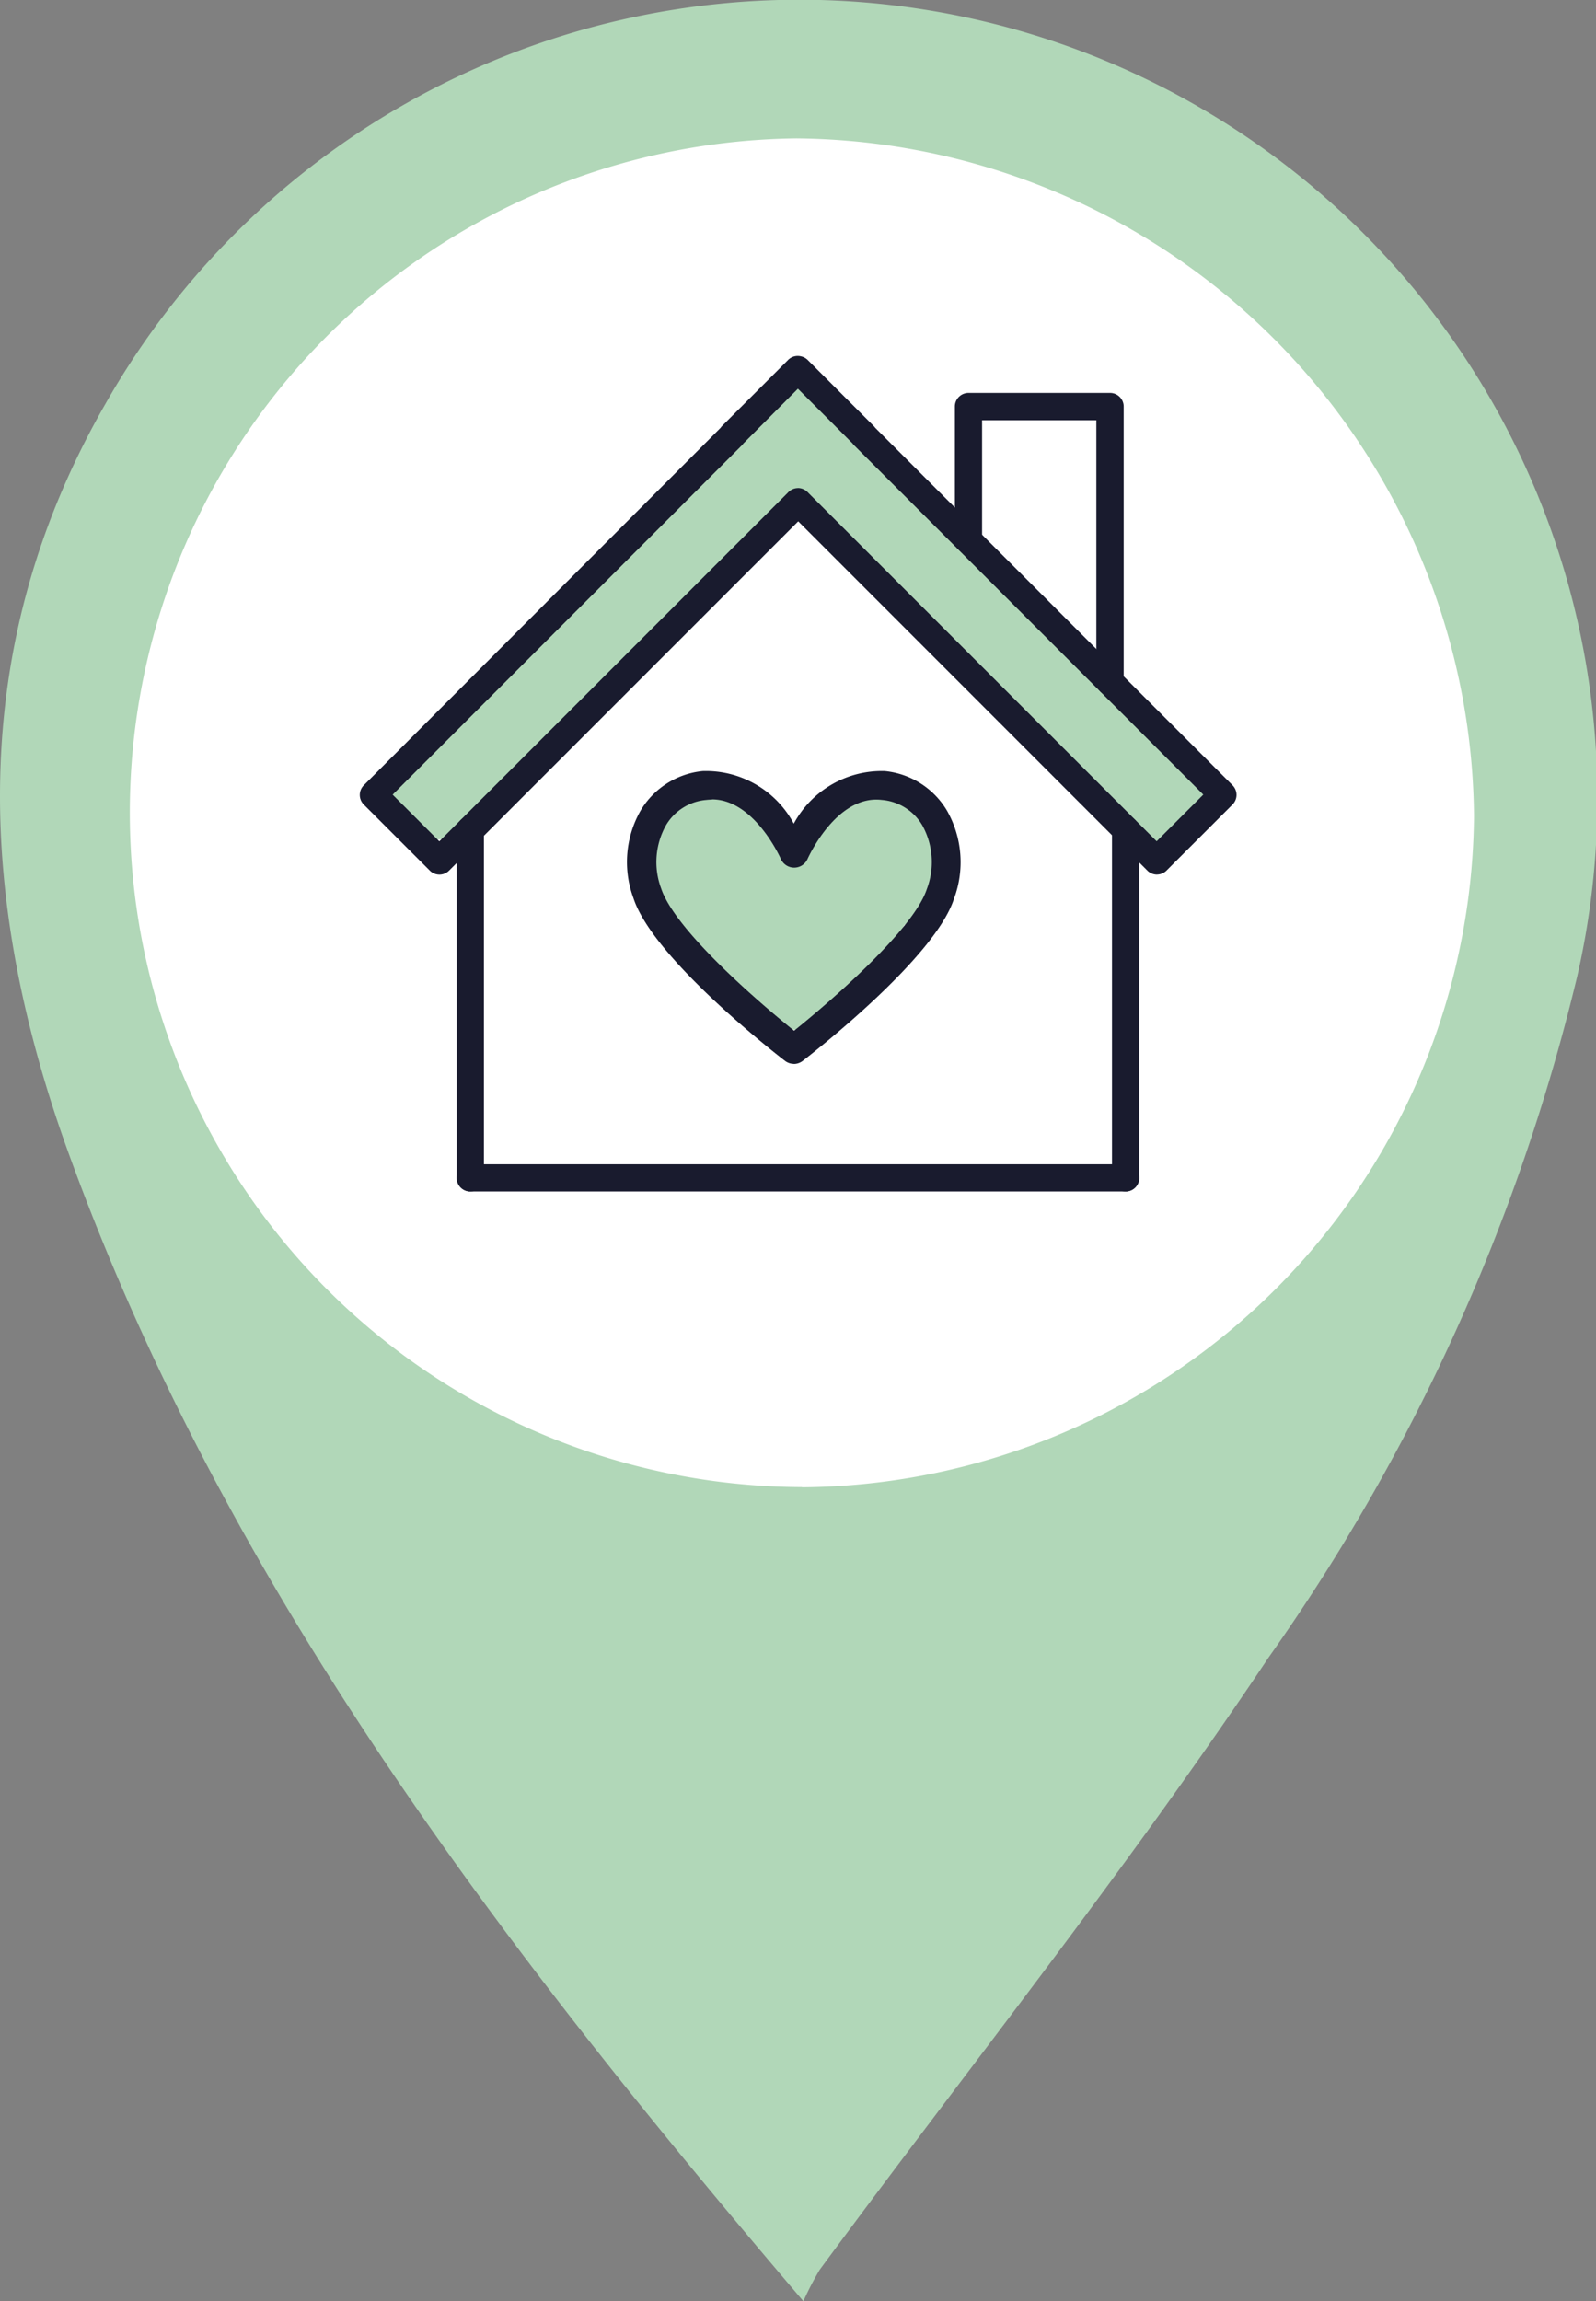
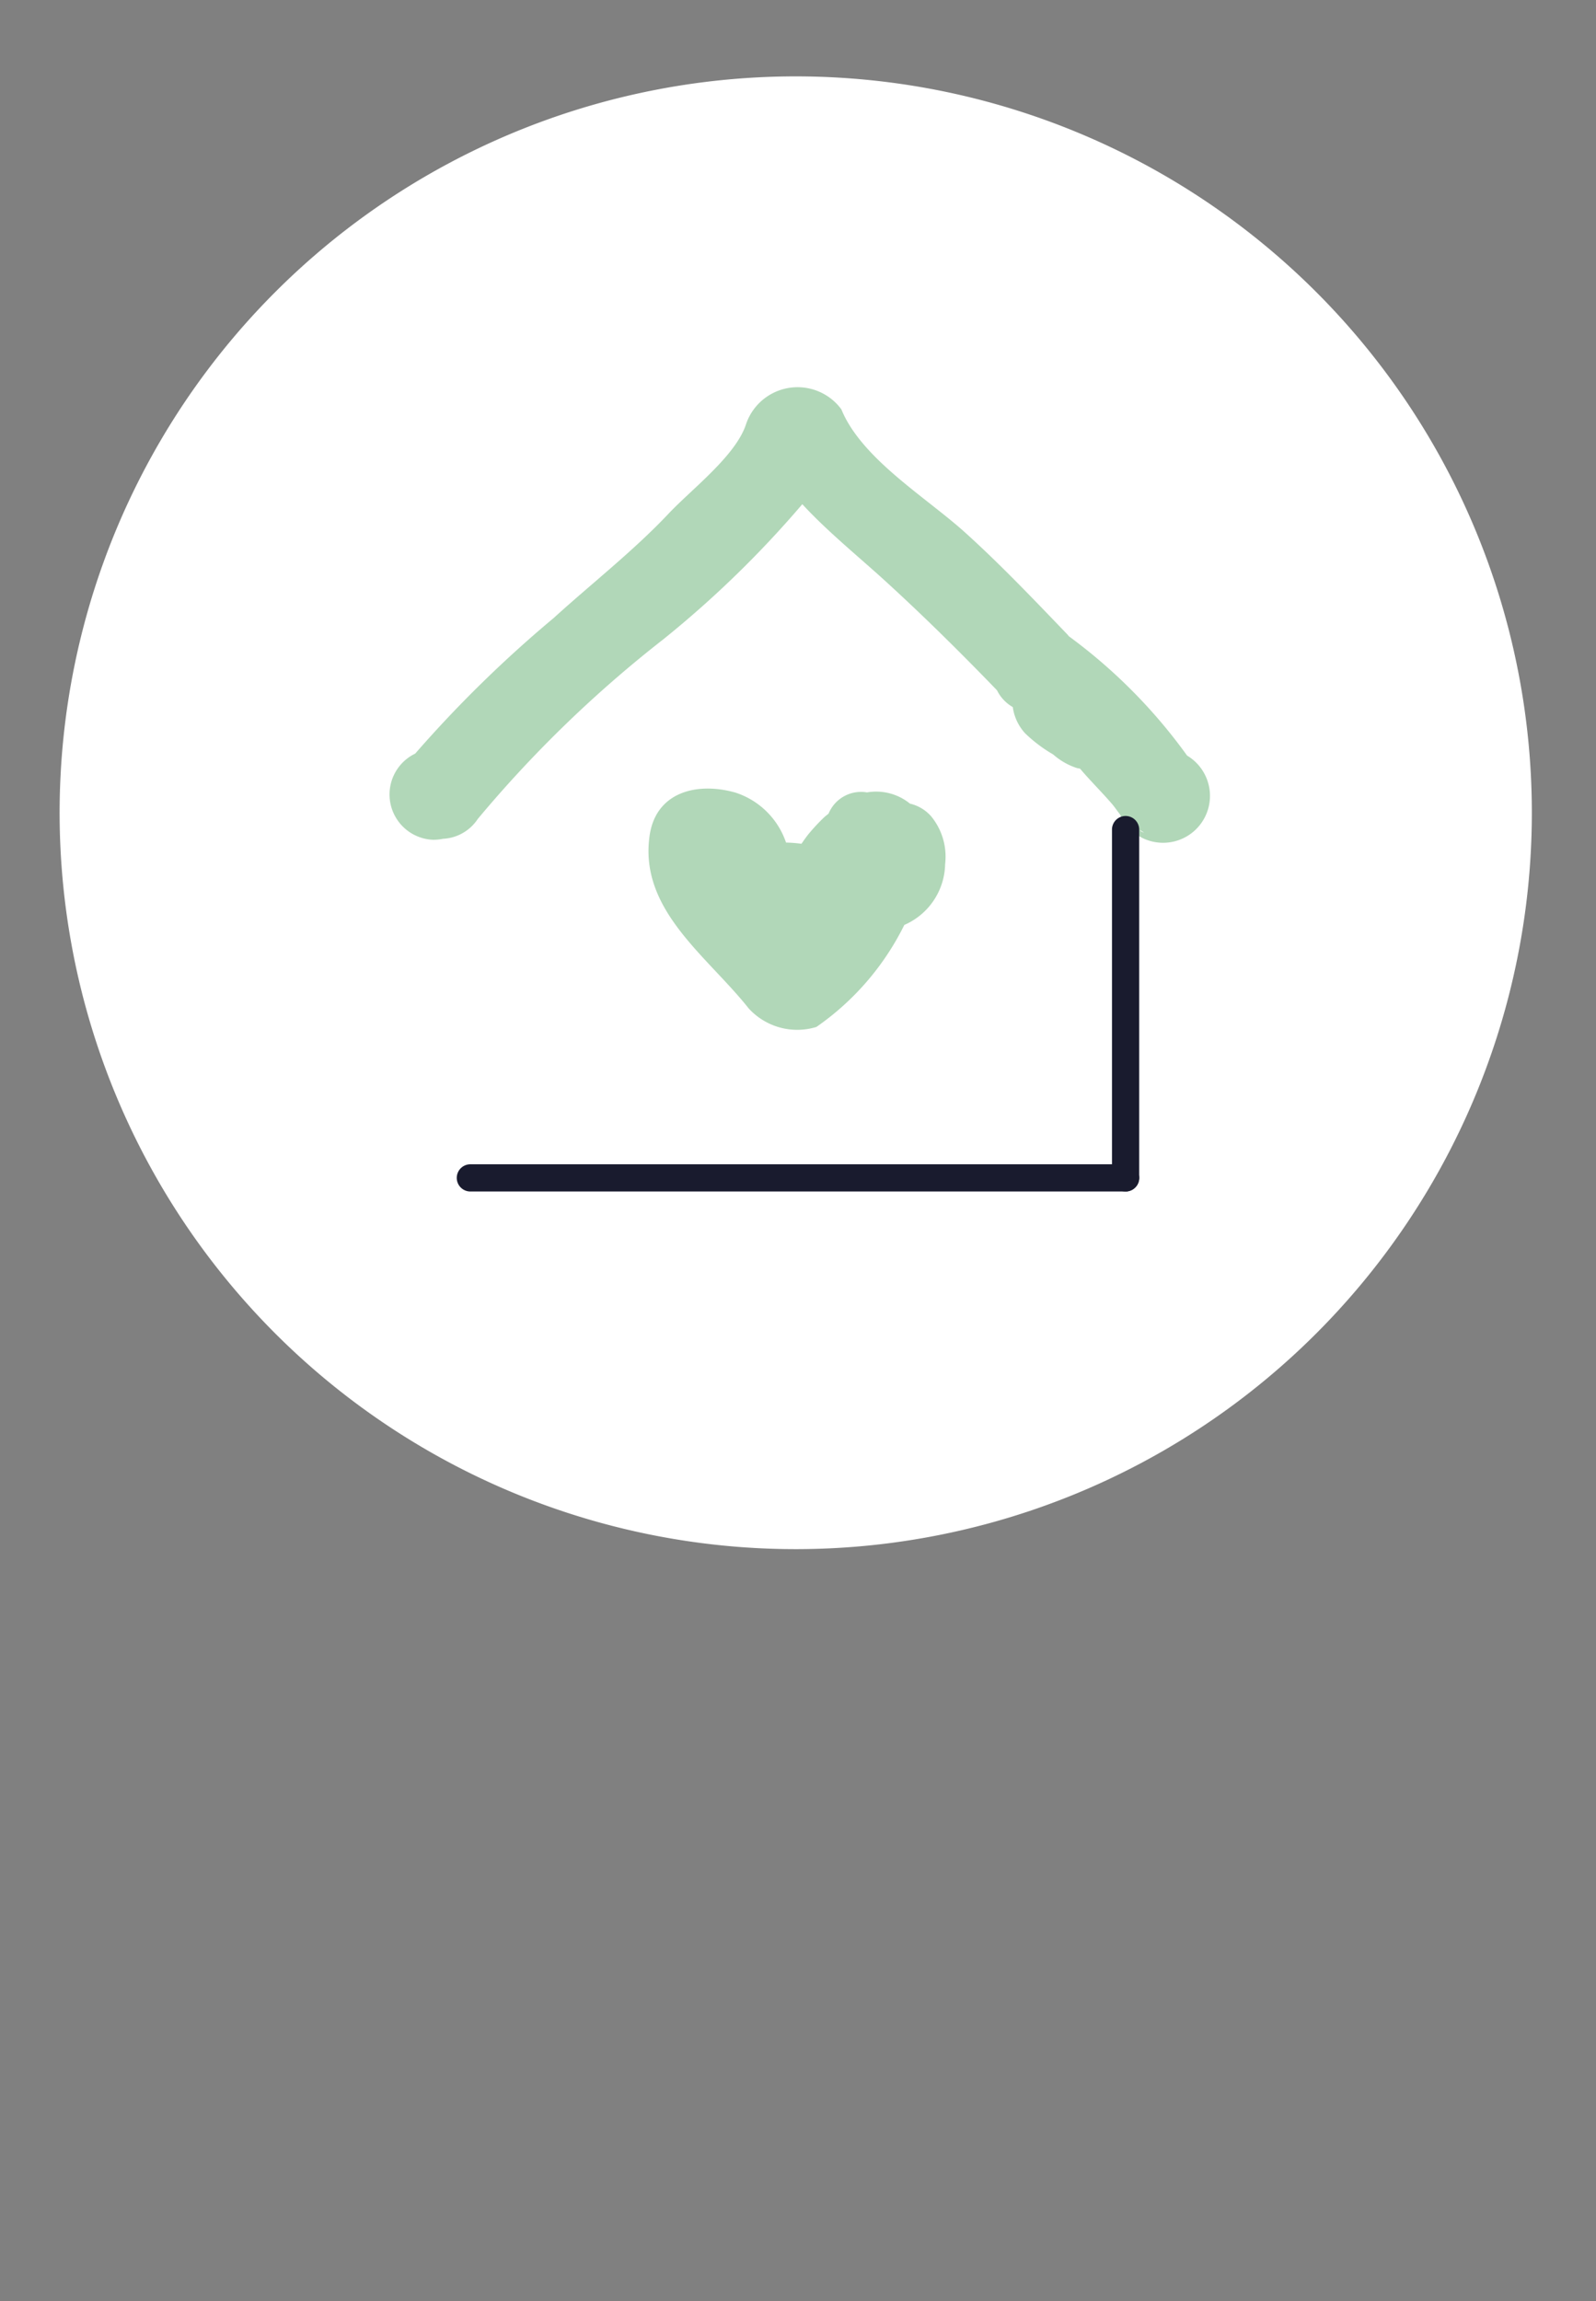
<svg xmlns="http://www.w3.org/2000/svg" id="Group_149" data-name="Group 149" width="35.2" height="50.734" viewBox="0 0 35.2 50.734">
  <rect x="0" y="0" width="35.2" height="50.734" fill="#808080" stroke="none" />
  <defs>
    <clipPath id="clip-path">
      <rect id="Rectangle_55" data-name="Rectangle 55" width="35.2" height="50.734" fill="rgba(0,0,0,0)" />
    </clipPath>
  </defs>
  <g id="Group_148" data-name="Group 148" clip-path="url(#clip-path)">
    <path id="Path_1219" data-name="Path 1219" d="M40.953,27.1A16.235,16.235,0,1,0,24.718,43.333,16.235,16.235,0,0,0,40.953,27.1" transform="translate(-7.168 -9.179)" fill="#fff" />
-     <path id="Path_1220" data-name="Path 1220" d="M17.718,50.734c-6.73-7.89-12.733-15.767-16.187-25.259-2.04-5.6-2.292-11.194.792-16.567A17.6,17.6,0,0,1,34.784,21.532a43.5,43.5,0,0,1-6.811,15.019c-3.094,4.631-6.581,9-9.891,13.486a6.385,6.385,0,0,0-.364.7m-.03-17.947A14.93,14.93,0,0,0,32.509,17.995,15.075,15.075,0,0,0,17.564,3.051a14.868,14.868,0,0,0,.124,29.735" transform="translate(0 0)" fill="#b1d7b8" />
    <path id="Path_1221" data-name="Path 1221" d="M73,62.3a11.83,11.83,0,0,0-2.609-2.632c-.008-.009-.013-.019-.022-.029-.738-.768-1.478-1.547-2.268-2.26-.858-.774-2.283-1.626-2.727-2.714a1.2,1.2,0,0,0-2.1.322c-.223.7-1.2,1.436-1.71,1.978-.774.821-1.7,1.542-2.533,2.3a27.152,27.152,0,0,0-3.056,2.991,1,1,0,0,0,.395,1.9,1.1,1.1,0,0,0,.219-.022.975.975,0,0,0,.766-.437,26.771,26.771,0,0,1,4.085-3.955,22.919,22.919,0,0,0,3.073-2.985c.564.611,1.226,1.142,1.848,1.71.845.772,1.651,1.57,2.446,2.393a.867.867,0,0,0,.348.37,1.077,1.077,0,0,0,.268.574,3.155,3.155,0,0,0,.617.467c.028.023.056.046.085.069a1.478,1.478,0,0,0,.444.234.646.646,0,0,0,.069.013l.053.062c.211.242.439.47.647.71.064.074.116.155.183.239A1.034,1.034,0,1,0,73,62.3M71.982,63.97l-.025-.032c.088.054.131.082.025.032" transform="translate(-46.818 -45.641)" fill="#b1d7b8" />
    <path id="Path_1222" data-name="Path 1222" d="M98.04,112.519a1.182,1.182,0,0,0-.953-.252.775.775,0,0,0-.848.469c-.03.024-.06.046-.089.072a4.32,4.32,0,0,0-.349.373c-.057.07-.108.145-.16.219a2.974,2.974,0,0,0-.34-.027,1.747,1.747,0,0,0-1.111-1.1c-.85-.244-1.768-.017-1.9.962-.224,1.63,1.272,2.639,2.186,3.793a1.448,1.448,0,0,0,1.495.41,5.931,5.931,0,0,0,1.939-2.249,1.493,1.493,0,0,0,.9-1.343,1.4,1.4,0,0,0-.312-1.056.893.893,0,0,0-.458-.274" transform="translate(-77.965 -94.797)" fill="#b1d7b8" />
-     <path id="Path_1223" data-name="Path 1223" d="M68.725,62.066a.3.3,0,0,1-.213-.088l-7.7-7.7-7.7,7.7a.3.3,0,0,1-.426,0l-1.455-1.455a.3.3,0,0,1,0-.426L59.1,52.216a.27.27,0,0,1,.033-.041l1.455-1.455a.3.3,0,0,1,.288-.079.3.3,0,0,1,.145.079l1.455,1.455a.3.3,0,0,1,.034.041l7.88,7.88a.3.3,0,0,1,0,.426l-1.455,1.455a.3.3,0,0,1-.213.088m-7.918-8.521a.3.3,0,0,1,.213.088l7.7,7.7,1.029-1.029-7.7-7.7a.287.287,0,0,1-.034-.041l-1.207-1.208L59.6,52.564a.269.269,0,0,1-.033.04l-7.7,7.7,1.029,1.029,7.7-7.7a.3.3,0,0,1,.213-.088" transform="translate(-43.207 -42.784)" fill="#191b2e" />
-     <path id="Path_1224" data-name="Path 1224" d="M65.284,124.328a.3.3,0,0,1-.3-.3v-7.679a.3.3,0,1,1,.6,0v7.679a.3.3,0,0,1-.3.3" transform="translate(-54.911 -98.059)" fill="#191b2e" />
    <path id="Path_1225" data-name="Path 1225" d="M158.522,124.328a.3.3,0,0,1-.3-.3v-7.679a.3.3,0,1,1,.6,0v7.679a.3.3,0,0,1-.3.3" transform="translate(-133.697 -98.059)" fill="#191b2e" />
-     <path id="Path_1226" data-name="Path 1226" d="M139.269,62.557a.3.3,0,0,1-.3-.3V56.488h-2.52v2.645a.3.3,0,0,1-.6,0V56.186a.3.3,0,0,1,.3-.3h3.123a.3.3,0,0,1,.3.3v6.069a.3.3,0,0,1-.3.3" transform="translate(-114.789 -47.223)" fill="#191b2e" />
    <path id="Path_1227" data-name="Path 1227" d="M79.737,166.188H65.285a.3.3,0,1,1,0-.6H79.737a.3.3,0,1,1,0,.6" transform="translate(-54.911 -139.919)" fill="#191b2e" />
-     <path id="Path_1228" data-name="Path 1228" d="M92.913,116.055a.32.32,0,0,1-.2-.067c-.3-.23-2.919-2.286-3.341-3.586a2.29,2.29,0,0,1,.161-1.937A1.8,1.8,0,0,1,90.9,109.6a2.2,2.2,0,0,1,2.008,1.159,2.207,2.207,0,0,1,2.008-1.159,1.8,1.8,0,0,1,1.368.867,2.3,2.3,0,0,1,.155,1.954c-.417,1.283-3.038,3.339-3.335,3.569a.32.32,0,0,1-.2.067M91.1,110.229a1.013,1.013,0,0,0-.119.007,1.143,1.143,0,0,0-.892.559,1.66,1.66,0,0,0-.107,1.39c.289.886,2.061,2.44,2.933,3.139.872-.7,2.643-2.251,2.927-3.122a1.671,1.671,0,0,0-.1-1.407,1.143,1.143,0,0,0-.892-.559c-1.007-.12-1.632,1.29-1.638,1.3a.322.322,0,0,1-.59,0c-.006-.014-.583-1.312-1.519-1.312" transform="translate(-75.401 -92.6)" fill="#191b2e" />
  </g>
</svg>